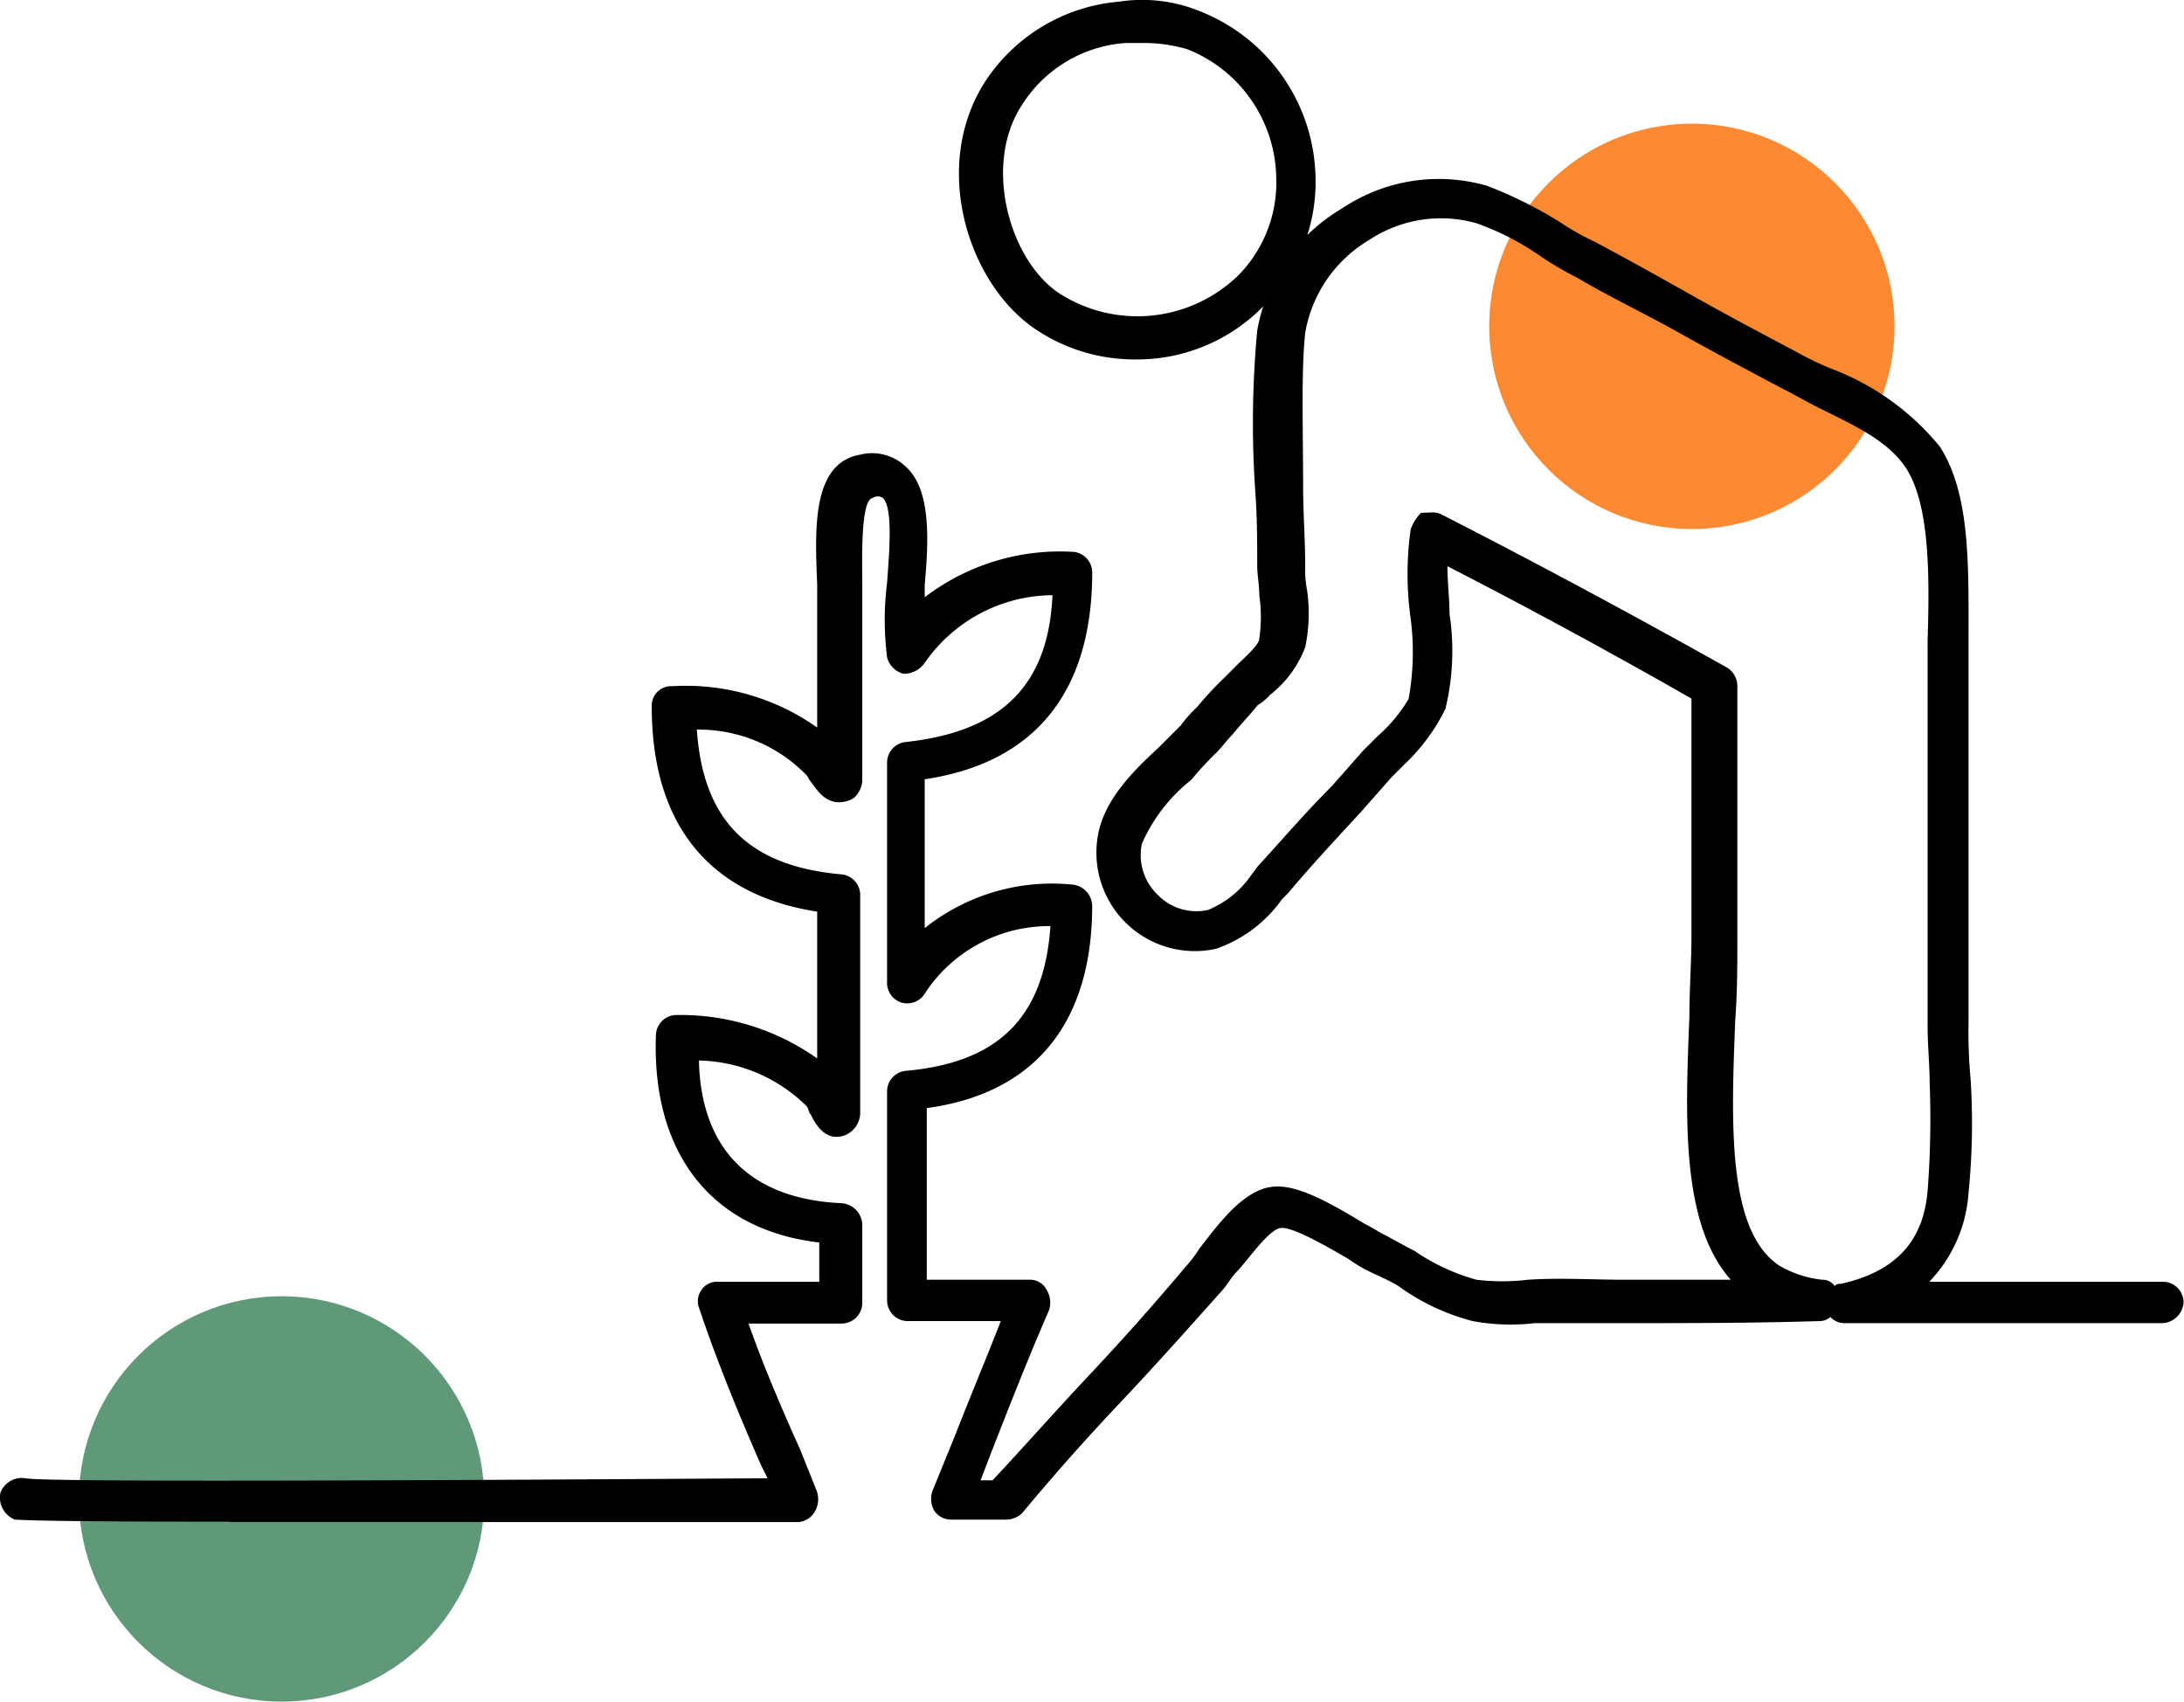
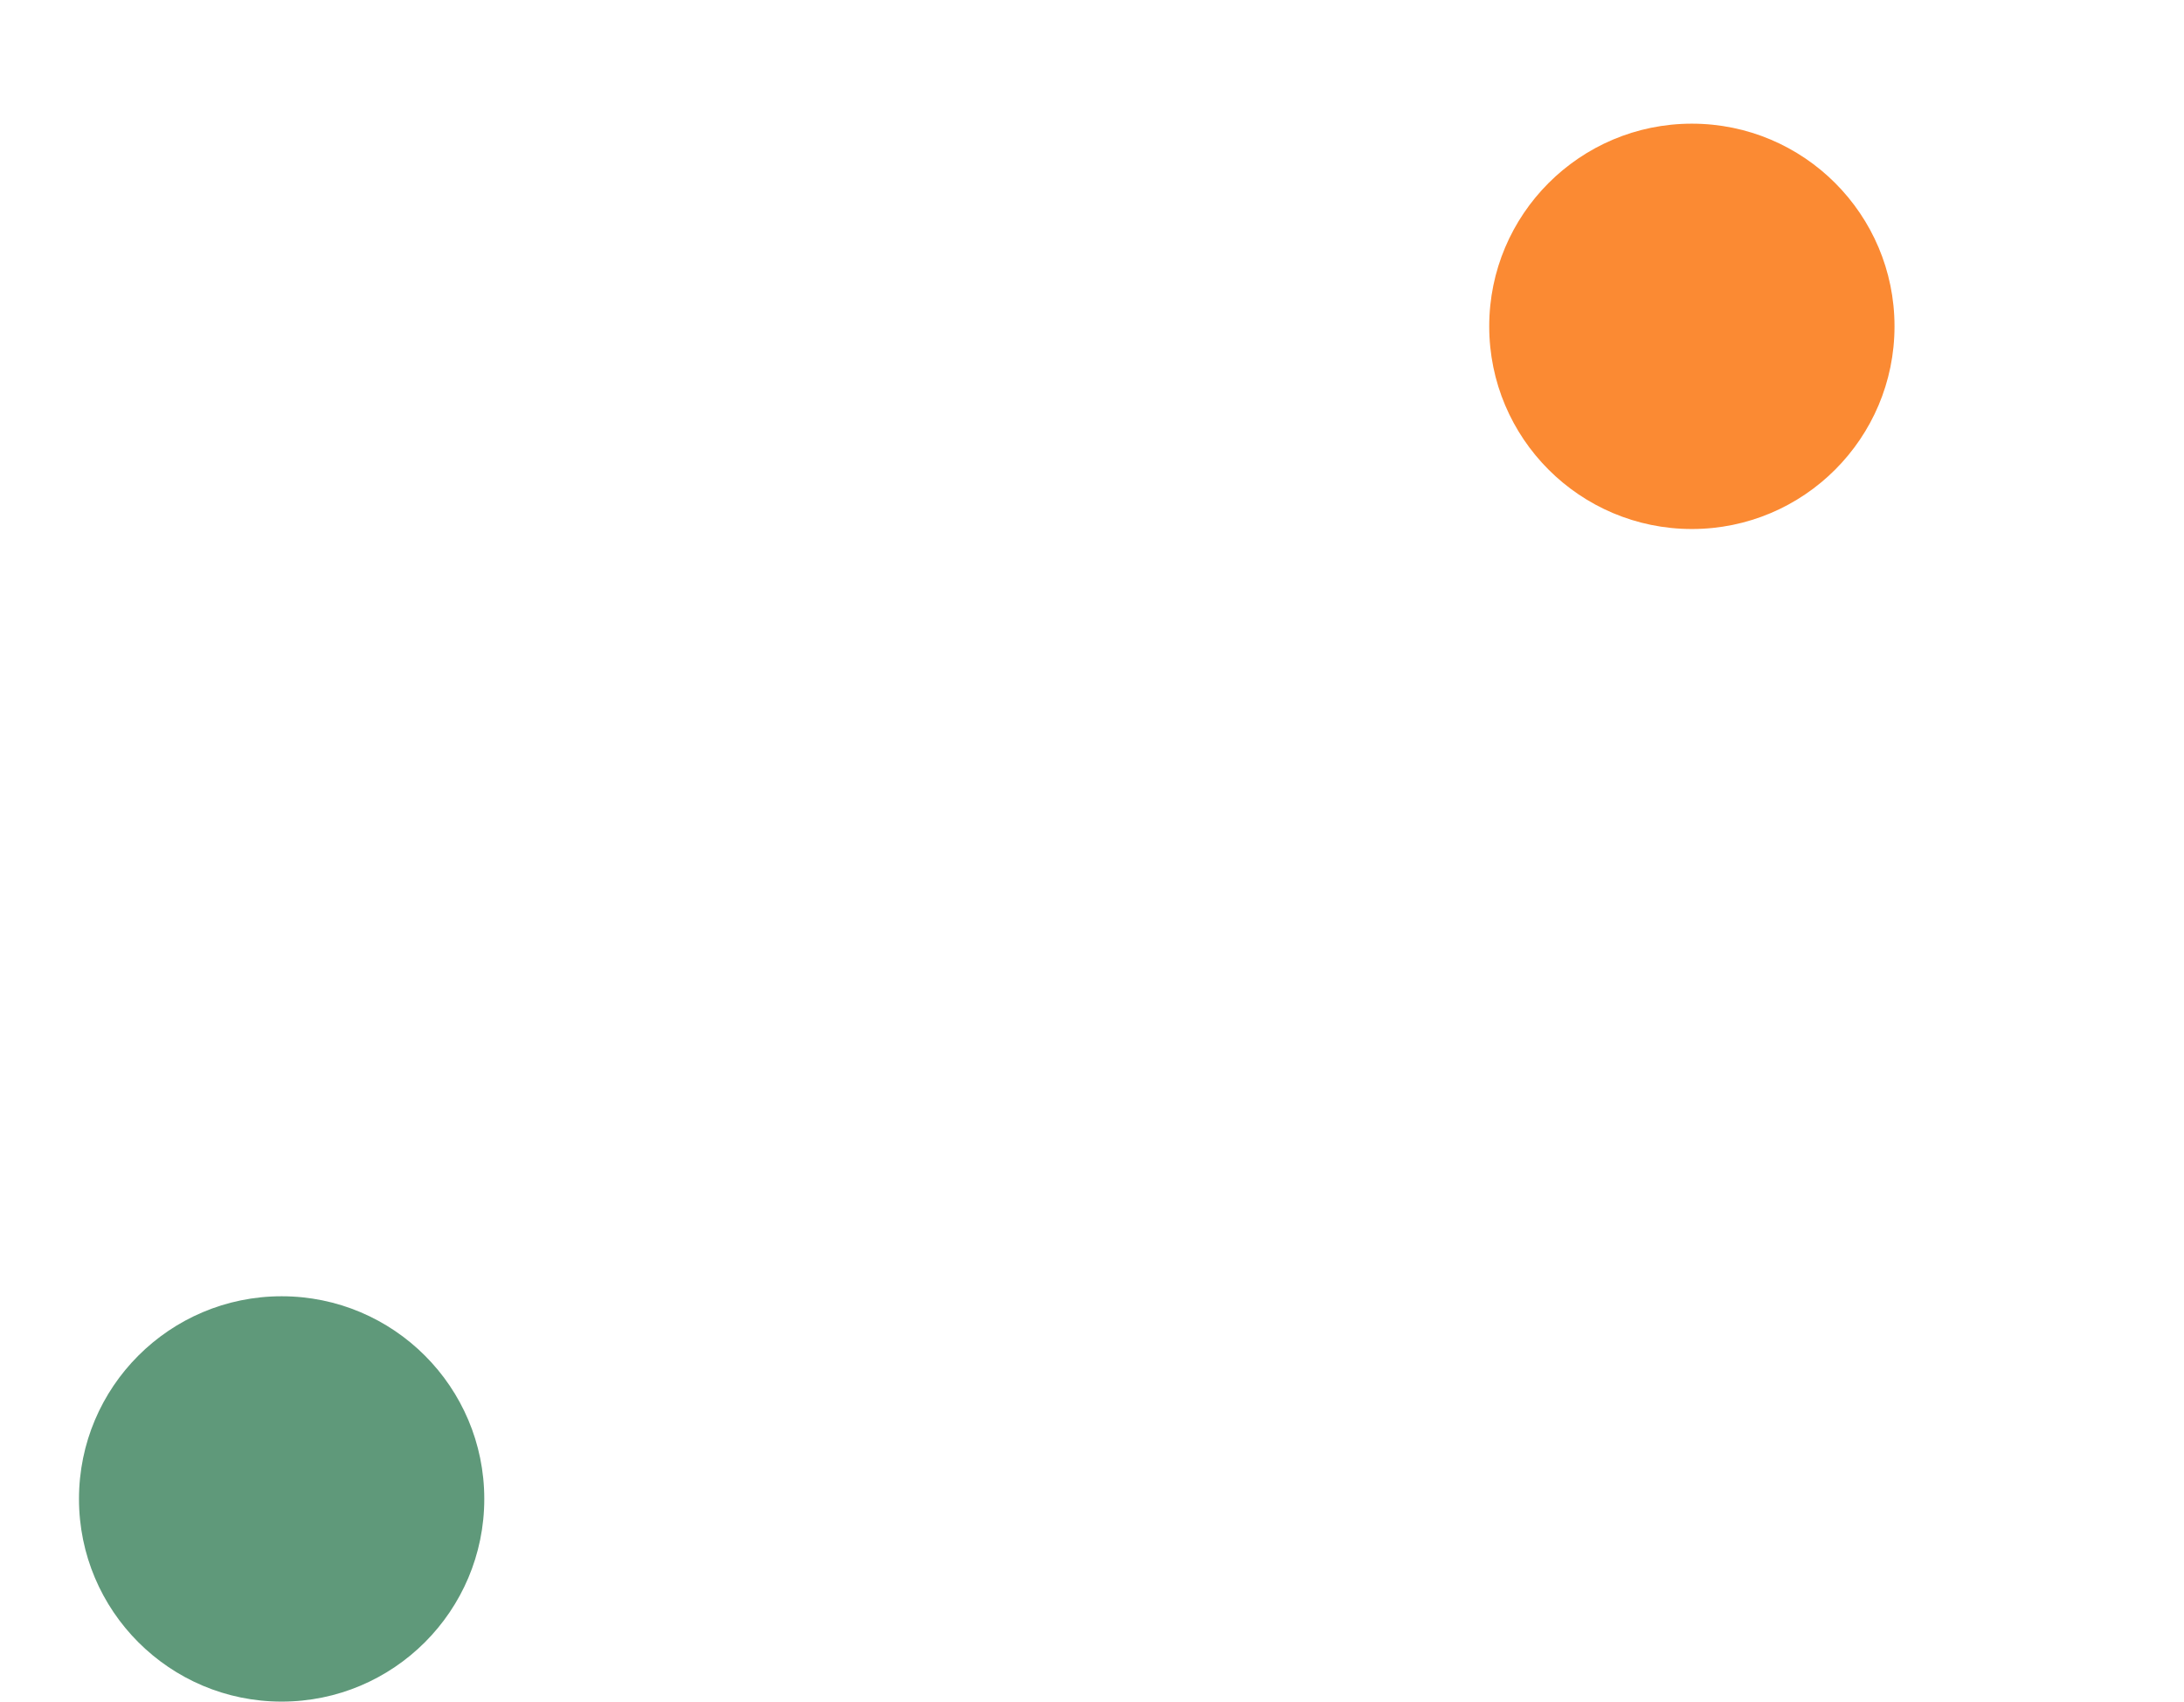
<svg xmlns="http://www.w3.org/2000/svg" viewBox="0 0 105.62 82.28">
  <defs>
    <style>.cls-1{fill:#fb8a33;}.cls-2{fill:#5f997a;}</style>
  </defs>
  <title>roslinki</title>
  <g id="Layer_2">
    <g id="Layer_1-2">
      <circle cx="81.82" cy="15.78" r="9.8" class="cls-1" />
      <circle cx="13.62" cy="72.48" r="9.8" class="cls-2" />
-       <path d="M54.92 17.38a8.58 8.58 0 0 1-4.9-1.5c-3.2-2.2-5-7.8-2.4-11.9a8.6 8.6 0 0 1 6.5-3.9 7.4 7.4 0 0 1 4 .5 8.82 8.82 0 0 1 5.5 8 8.37 8.37 0 0 1-2.4 6.1 8.53 8.53 0 0 1-6.3 2.7zm.2-15.3h-.7a6.46 6.46 0 0 0-5 3c-1.9 2.9-.6 7.5 1.8 9.1a7 7 0 0 0 8.7-.9 6.4 6.4 0 0 0 1.8-4.7 6.8 6.8 0 0 0-4.3-6.2 7.55 7.55 0 0 0-2.3-.3zM11.12 73.58c-9.9 0-10.2-.1-10.4-.1a1.15 1.15 0 0 1-.7-1.3 1.1 1.1 0 0 1 1.2-.7c.5.1 5.2.2 35.9 0l-.3-.6c-1.1-2.5-2.2-5.2-3-7.6a.94.94 0 0 1 .1-.9.9.9 0 0 1 .8-.4h4.9v-1.9c-5.2-.6-8.1-4.3-7.9-10a1 1 0 0 1 1-1 11.46 11.46 0 0 1 6.8 2.1v-7.1c-5.2-.8-8-4.2-8-9.9a.94.94 0 0 1 1-1 11 11 0 0 1 7 2v-6.9c-.1-2.6-.3-5.9 2.1-6.3a2.36 2.36 0 0 1 2.2.6c1.2 1.1 1.1 3.5.9 5.7v.6a10.77 10.77 0 0 1 7.1-2.2 1 1 0 0 1 1 1c0 5.7-2.7 9.2-8.1 10v7.2a9.86 9.86 0 0 1 7.2-2.1 1.06 1.06 0 0 1 .9 1c0 5.7-2.8 9.1-8 9.8v8.3h5a.9.9 0 0 1 .8.5 1.15 1.15 0 0 1 .1 1c-1 2.3-1.9 4.6-2.8 6.9l-.5 1.3H48c1.5-1.6 3-3.3 4.5-4.9 1.7-1.8 3.3-3.6 4.9-5.5a5.55 5.55 0 0 0 .6-.8c1-1.3 2.2-2.9 3.6-3 1.1-.1 2.6.7 4.4 1.8.4.2.7.4.9.5.4.2.9.5 1.5.8a9.9 9.9 0 0 0 3 1.4 10.42 10.42 0 0 0 2.5 0c1.6-.1 3.1 0 4.6 0h5.2c-2.4-2.7-2.2-7.8-2-12.7 0-1.3.1-2.7.1-3.9v-11.5c-4.2-2.4-8.1-4.5-11.8-6.4 0 .8.1 1.6.1 2.3a11.9 11.9 0 0 1-.2 4.6 9.4 9.4 0 0 1-2 2.7l-.6.6-1.5 1.7c-1.2 1.3-2.5 2.7-3.5 3.9l-.3.3a6.5 6.5 0 0 1-3.2 2.4 4.76 4.76 0 0 1-5.7-5.5c.3-1.7 1.7-3.1 2.9-4.2l1.1-1.1a6.47 6.47 0 0 1 .8-.9 16.6 16.6 0 0 1 1.3-1.4l.6-.6c.4-.4 1.1-1 1.1-1.3a7.3 7.3 0 0 0 0-2.1c0-.5-.1-1-.1-1.4 0-1.1 0-2.4-.1-3.7a48.4 48.4 0 0 1 .1-7.7 8.57 8.57 0 0 1 4.1-5.9 8.4 8.4 0 0 1 7-1.1 20.16 20.16 0 0 1 3.6 1.8 12.9 12.9 0 0 0 1.6.9c1.7.9 3.3 1.8 4.9 2.7s3.3 1.8 5 2.7a13 13 0 0 0 1.7.8 12.45 12.45 0 0 1 5.1 3.7c1.5 2.3 1.4 5.8 1.4 9.4v18.5a24.37 24.37 0 0 0 .1 2.7 33.68 33.68 0 0 1-.1 5.5 6.86 6.86 0 0 1-1.9 4.3h11.3a1 1 0 0 1 1 1 1.08 1.08 0 0 1-1 1H89.22a.9.9 0 0 1-.7-.3.76.76 0 0 1-.5.2c-3.3.1-6.3.1-9.4.1h-4.4a10.07 10.07 0 0 1-3-.1 10.62 10.62 0 0 1-3.6-1.7c-.5-.3-1-.5-1.4-.7a6.42 6.42 0 0 1-1-.6c-.7-.4-2.7-1.6-3.3-1.5s-1.6 1.6-2.1 2.1c-.3.3-.5.7-.7.9-1.6 1.8-3.3 3.7-5 5.5s-3.2 3.5-4.7 5.3a1.14 1.14 0 0 1-.8.3H46a1 1 0 0 1-.8-.4 1.15 1.15 0 0 1-.1-1l1.1-2.7c.7-1.8 1.5-3.7 2.2-5.5h-4.5a1 1 0 0 1-1-1v-10.1a1 1 0 0 1 .9-1c4.5-.4 6.7-2.6 7-7a7.18 7.18 0 0 0-6.1 3.3 1 1 0 0 1-1.1.4 1 1 0 0 1-.7-1v-10.6a1 1 0 0 1 .9-1c4.6-.5 6.9-2.7 7.1-7.1a7.58 7.58 0 0 0-6.2 3.3 1.23 1.23 0 0 1-1 .5 1.1 1.1 0 0 1-.8-.8 14.4 14.4 0 0 1 0-3.6c.1-1.4.3-3.6-.2-4.1a.45.45 0 0 0-.5 0c-.6.1-.5 3.1-.5 4.2v9.5a1.23 1.23 0 0 1-.4.8 1.34 1.34 0 0 1-.9.2c-.6-.1-.9-.6-1.2-1-.1-.1-.1-.2-.2-.3a7.25 7.25 0 0 0-5.3-2.2c.3 4.4 2.5 6.6 7 7a1 1 0 0 1 .9 1v10.6a1.2 1.2 0 0 1-.7 1c-1 .4-1.5-.6-1.7-1-.1-.1-.1-.3-.2-.4a7.63 7.63 0 0 0-5.2-2.2c.1 4.3 2.5 6.7 6.9 6.9a1.08 1.08 0 0 1 1 1V63a1 1 0 0 1-1 1h-4.5c.7 2 1.6 4.1 2.5 6.1l.8 2a1.18 1.18 0 0 1-.1 1 1 1 0 0 1-.8.5H11.12zm58.1-48.8a.9.9 0 0 1 .5.1c4.3 2.2 8.8 4.6 13.8 7.4a1.05 1.05 0 0 1 .5.9v12.1c0 1.3 0 2.7-.1 4-.2 5-.4 10.2 2.1 11.9a5.17 5.17 0 0 0 2.1.7.7.7 0 0 1 .6.3.37.37 0 0 1 .3-.1c2.7-.6 4-2.1 4.2-4.5a44.7 44.7 0 0 0 .1-5.2c0-.9-.1-1.8-.1-2.8V31c.1-3.2.1-6.5-1-8.3-.9-1.4-2.5-2.1-4.3-3-.6-.3-1.1-.6-1.7-.9-1.7-.9-3.4-1.8-5-2.7s-3.3-1.7-5-2.7a15.05 15.05 0 0 1-1.7-1 13.12 13.12 0 0 0-3.1-1.6 6.28 6.28 0 0 0-5.2.8 6.5 6.5 0 0 0-3.1 4.5c-.2 1.9-.1 4.7-.1 7.4 0 1.3.1 2.6.1 3.8a5.7 5.7 0 0 0 .1 1.3 8 8 0 0 1-.1 2.7 5.33 5.33 0 0 1-1.7 2.3 2.65 2.65 0 0 1-.6.5c-.4.5-.8.9-1.2 1.4-.3.3-.5.6-.8.9a15.38 15.38 0 0 0-1.2 1.3 8.15 8.15 0 0 0-2.4 3.1 2.67 2.67 0 0 0 .8 2.5 2.6 2.6 0 0 0 2.4.7 4.67 4.67 0 0 0 2.1-1.7l.3-.4c1.1-1.2 2.3-2.6 3.6-3.9l1.5-1.7.7-.7a7.48 7.48 0 0 0 1.5-1.8 12.6 12.6 0 0 0 .1-3.9 15.48 15.48 0 0 1 0-4.3 2.18 2.18 0 0 1 .5-.8z" />
    </g>
  </g>
</svg>